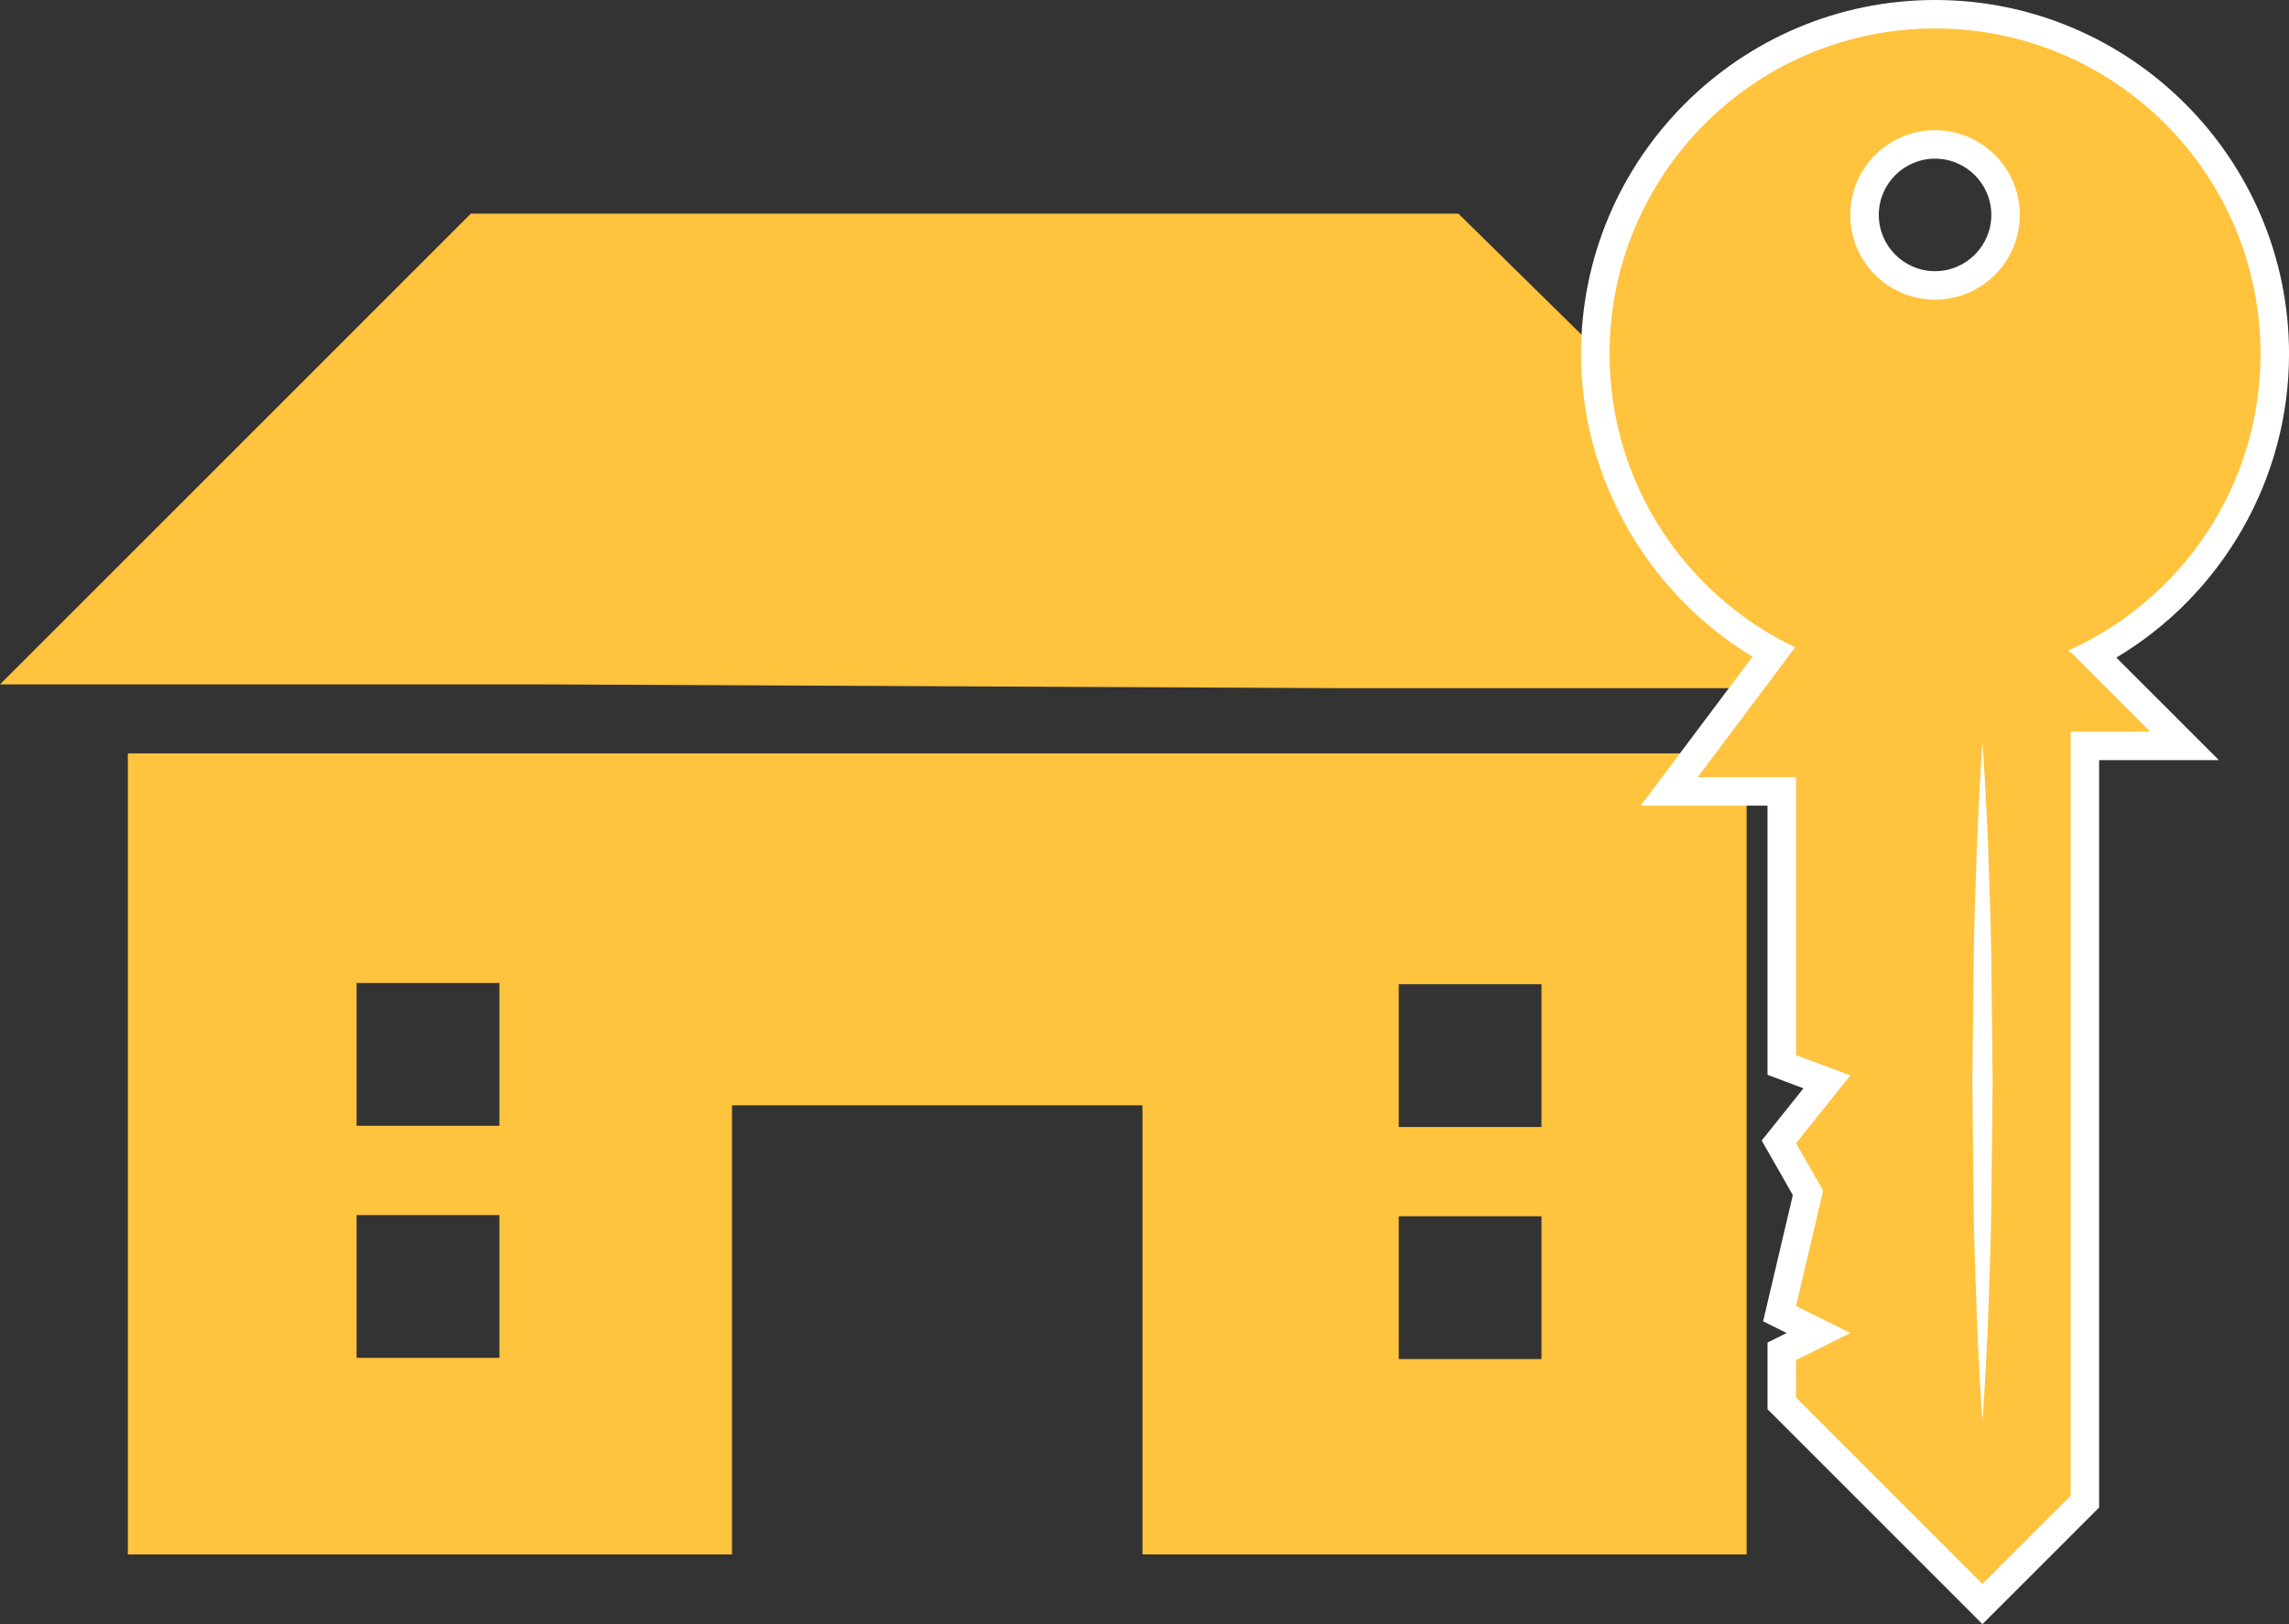
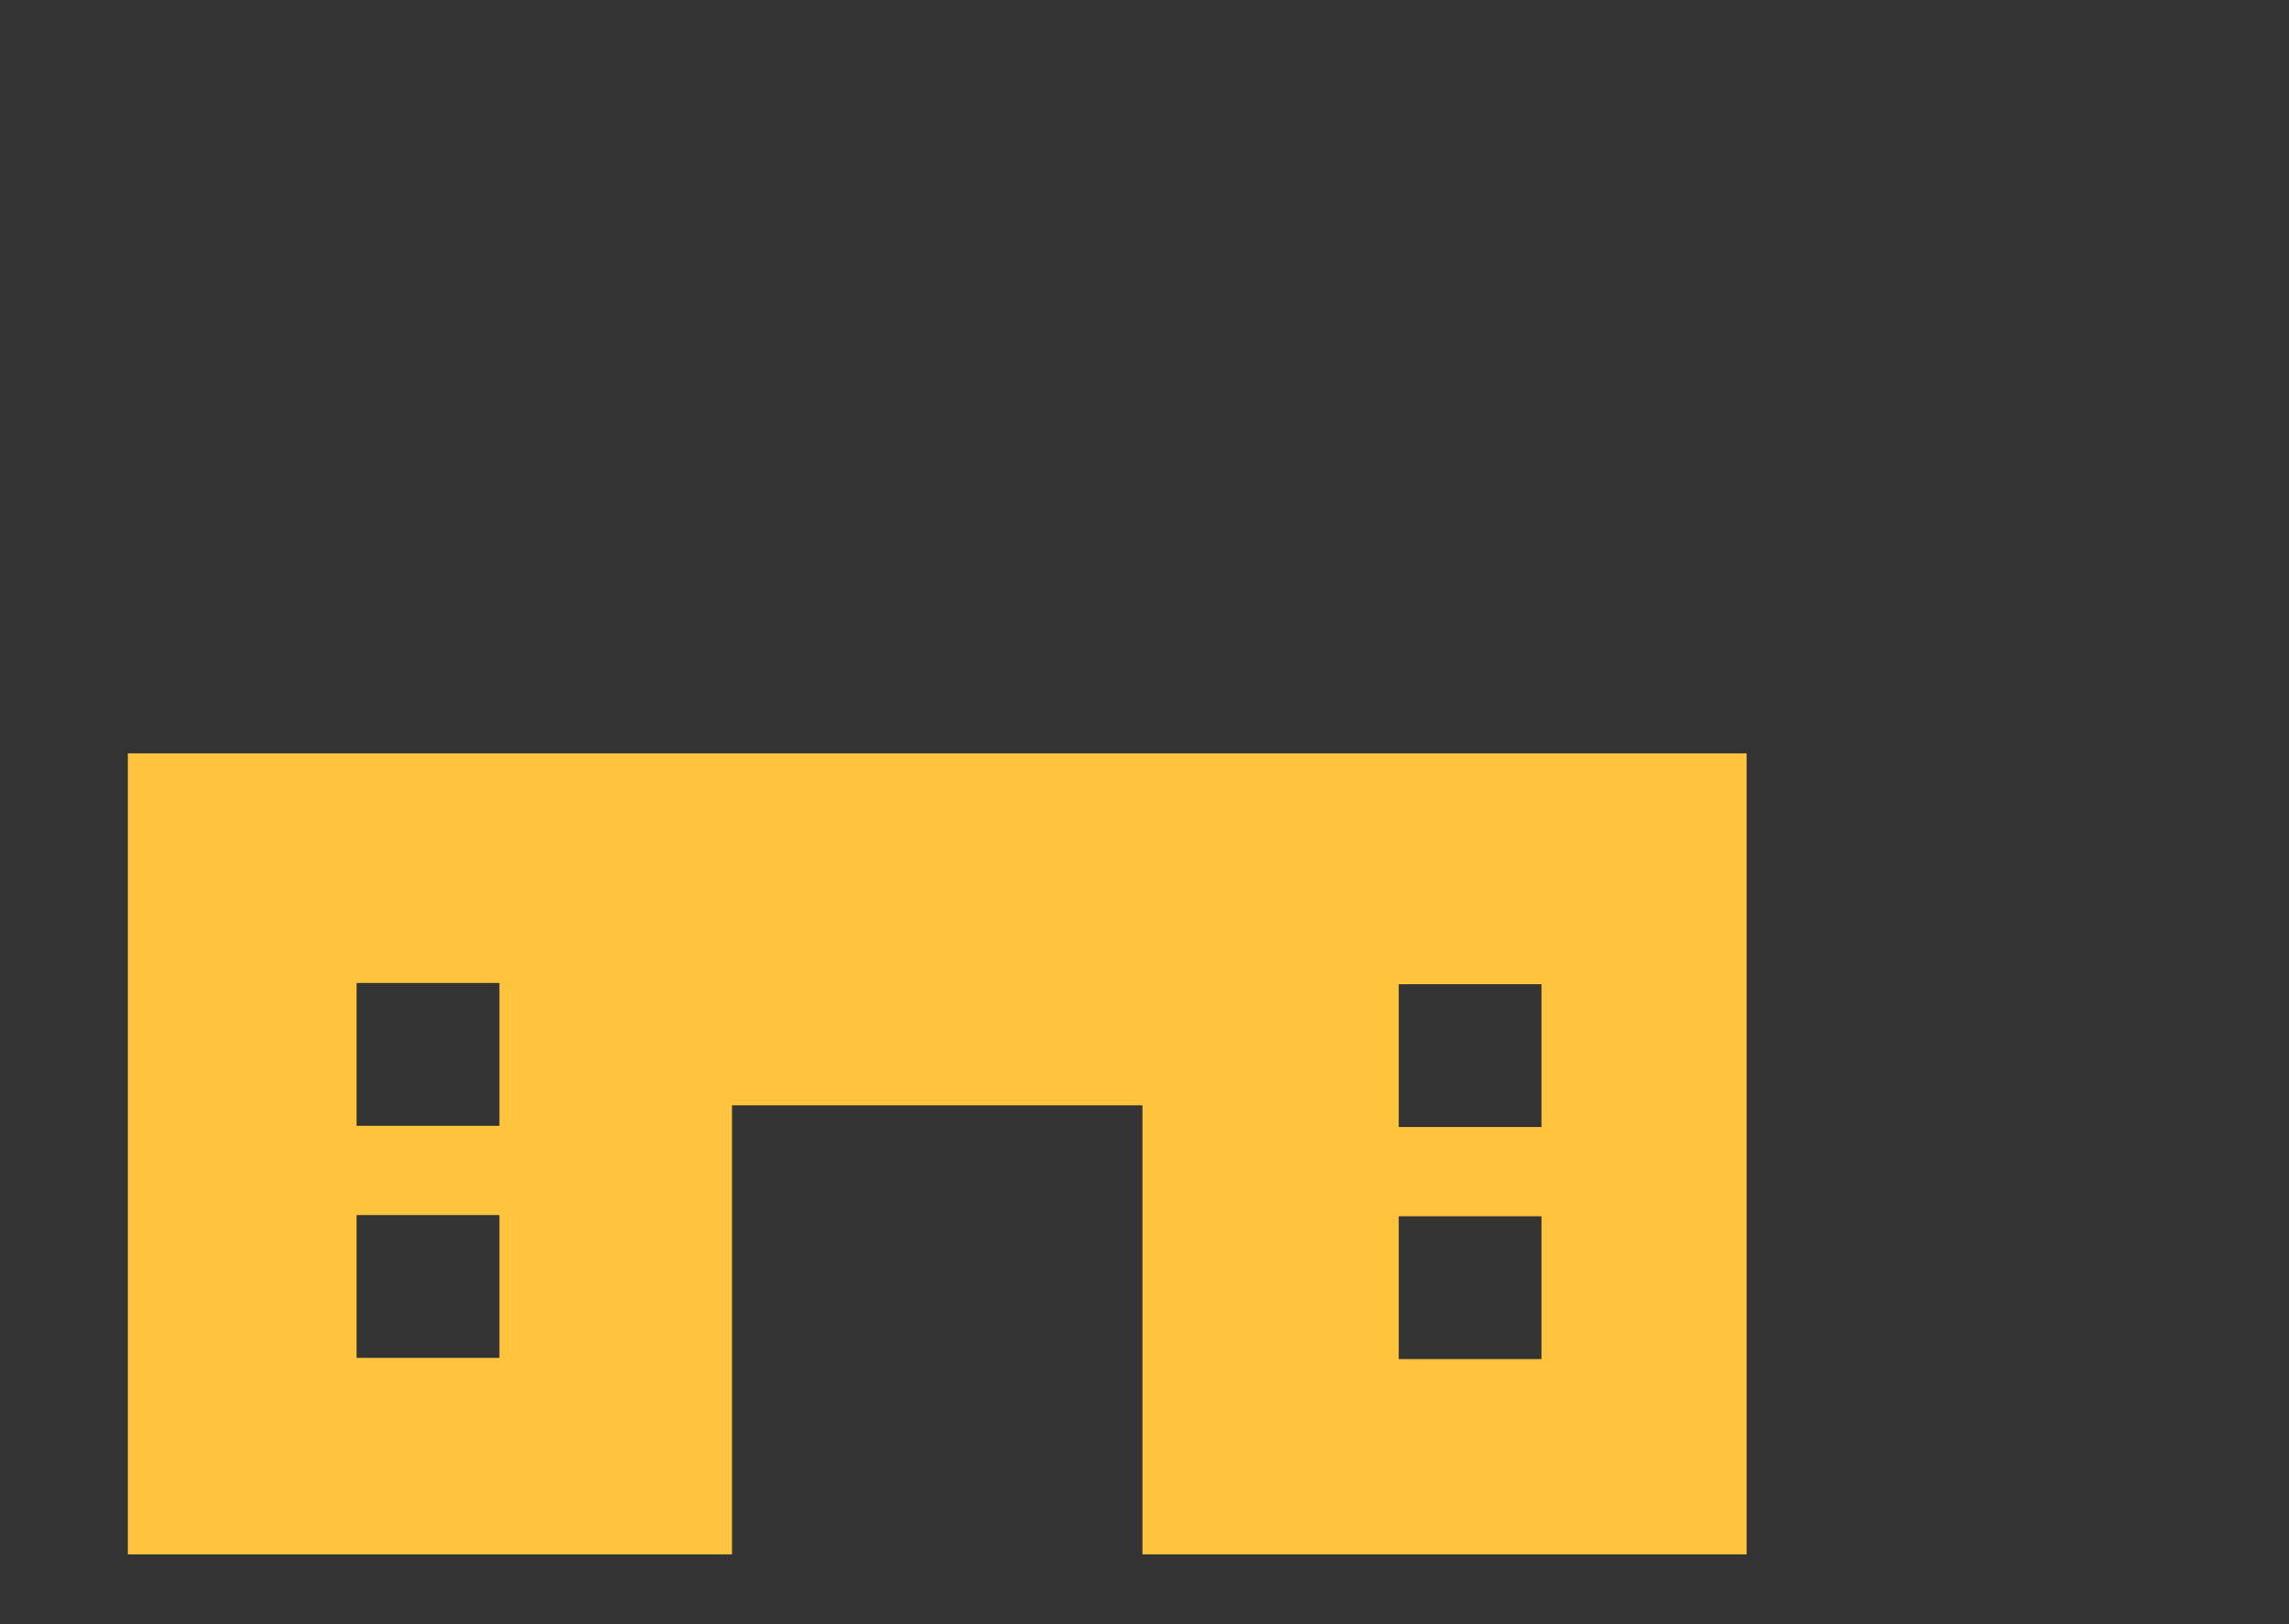
<svg xmlns="http://www.w3.org/2000/svg" id="Calque_1" x="0px" y="0px" viewBox="0 0 117.455 83.354" style="enable-background:new 0 0 117.455 83.354;" xml:space="preserve">
  <rect x="0" y="0" width="117.455" height="83.354" fill="#333333" stroke="none" />
  <style type="text/css"> .st03{fill:#CE4246;} .st04{fill:#FFC33D;} .st05{fill:#FFFFFF;} </style>
-   <path class="st03" d="M69.651,64.645c0.19-0.04,0.38-0.08,0.57-0.12 c-0.122,0.52-0.245,1.04-0.368,1.563C69.786,65.607,69.719,65.125,69.651,64.645" />
-   <polygon class="st04" points="99.605,35.318 68.734,35.318 28.11,35.125 0,35.125 24.161,10.964 74.834,10.964 " />
  <path class="st04" d="M79.097,57.84h-7.325v-7.328h7.325V57.84z M79.097,69.75h-7.325 v-7.33h7.325V69.75z M25.626,57.778h-7.328v-7.33h7.328V57.778z M25.626,69.687 h-7.328v-7.328h7.328V69.687z M6.56,38.664v41.112h31.001V56.725h21.062v23.05 h31.001V38.664H6.56z" />
-   <path class="st04" d="M99.292,7.413c-1.996,0-3.619,1.623-3.619,3.616 c0,1.996,1.623,3.619,3.619,3.619c1.996,0,3.616-1.623,3.616-3.619 C102.909,9.036,101.288,7.413,99.292,7.413 M91.427,72.02v-2.668l1.883-0.94 l-1.996-0.995l1.46-6.195l-1.498-2.618l2.466-3.081l-2.316-0.865V40.617h-5.777 l5.357-7.137c-5.584-3.029-9.146-8.946-9.146-15.318 c0-9.611,7.82-17.431,17.431-17.431s17.431,7.82,17.431,17.431 c0,6.487-3.624,12.422-9.329,15.42l4.699,4.697h-5.114v38.788l-5.255,5.252 L91.427,72.02z" />
-   <path class="st05" d="M99.292,13.917c-1.593,0-2.886-1.295-2.886-2.888 c0-1.591,1.293-2.886,2.886-2.886c1.593,0,2.888,1.295,2.888,2.886 C102.18,12.622,100.884,13.917,99.292,13.917 M99.292,0 C89.278,0,81.128,8.148,81.128,18.161c0,6.355,3.404,12.279,8.798,15.54l-3.979,5.304 l-1.758,2.341h2.926h3.581v12.804v1.01l0.95,0.358L92.541,55.854l-1.523,1.906 l-0.622,0.775l0.495,0.863l1.105,1.936l-1.26,5.352l-0.265,1.125l1.036,0.518 l0.168,0.083l-0.168,0.087l-0.81,0.403v0.903v1.916v0.605l0.43,0.425 l9.568,9.568l1.03,1.035l1.036-1.035l4.522-4.522l0.43-0.428v-0.605V39.011 h2.616h3.529l-2.494-2.496l-2.768-2.766c5.444-3.251,8.861-9.161,8.861-15.588 C117.455,8.148,109.307,0,99.292,0 M101.725,72.935c0,0,0.17-2.173,0.295-5.432 c0.045-1.633,0.143-3.536,0.16-5.574c0.02-2.038,0.045-4.214,0.067-6.387 c-0.022-2.176-0.047-4.351-0.067-6.387c-0.02-2.041-0.12-3.944-0.16-5.574 c-0.125-3.261-0.295-5.434-0.295-5.434s-0.165,2.173-0.29,5.434 c-0.045,1.631-0.138,3.534-0.158,5.574c-0.027,2.036-0.048,4.211-0.07,6.387 c0.022,2.173,0.042,4.349,0.065,6.387c0.02,2.038,0.118,3.941,0.162,5.574 C101.557,70.762,101.725,72.935,101.725,72.935 M99.292,15.378 c2.401,0,4.349-1.946,4.349-4.349s-1.948-4.347-4.349-4.347 c-2.403,0-4.349,1.943-4.349,4.347S96.888,15.378,99.292,15.378 M99.292,1.46 c9.223,0,16.701,7.478,16.701,16.701c0,6.805-4.076,12.647-9.911,15.248 l0.17,0.06l4.076,4.079h-4.076v39.216l-4.527,4.524l-9.566-9.568v-1.916 l2.784-1.393l-2.784-1.391l1.393-5.912l-1.393-2.436l2.784-3.481l-2.784-1.04 V39.884h-5.044l4.999-6.662c-5.627-2.686-9.523-8.41-9.523-15.06 C82.59,8.938,90.071,1.46,99.292,1.46" />
</svg>